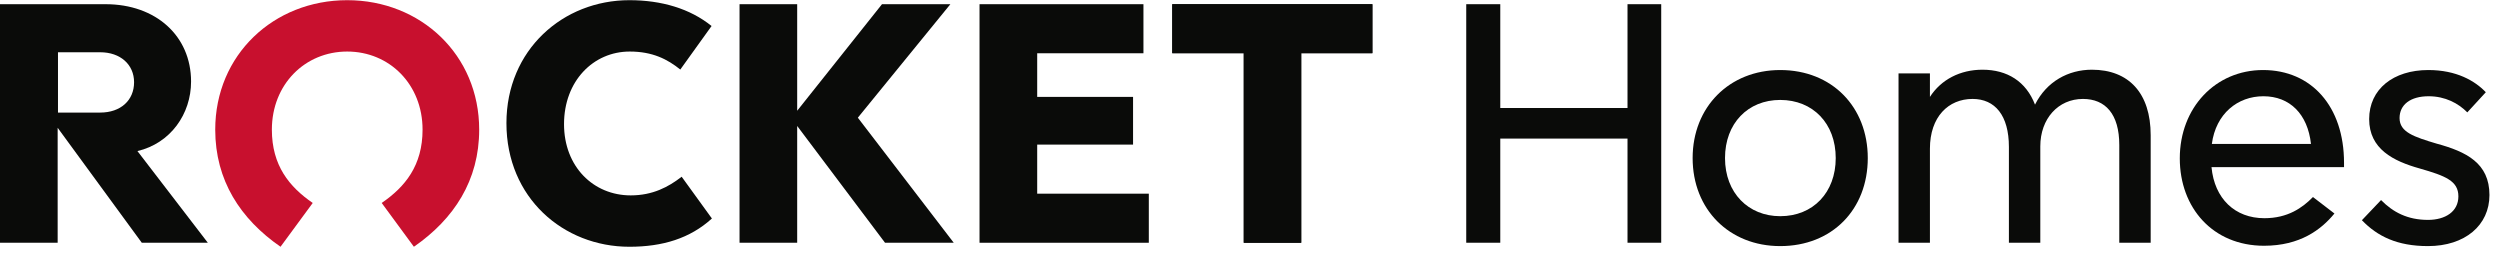
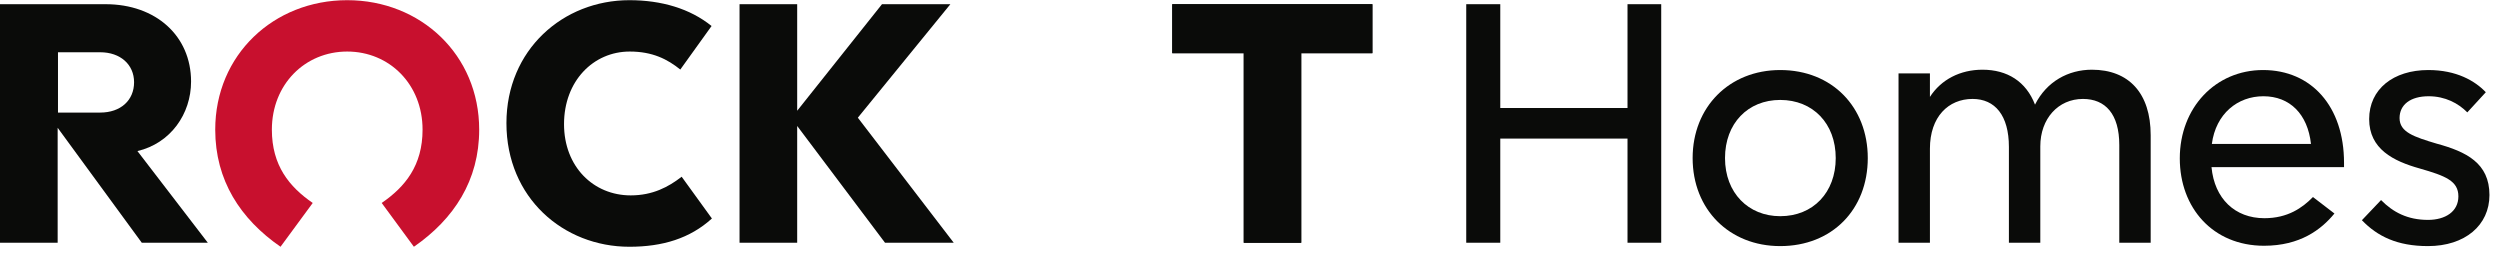
<svg xmlns="http://www.w3.org/2000/svg" fill="none" height="21" viewBox="0 0 206 21" width="206">
  <path class="rocket-fade in" clip-rule="evenodd" d="M194.62 18.146L196.199 16.485C197.18 17.482 198.378 18.119 200.066 18.119C201.509 18.119 202.571 17.426 202.571 16.181C202.571 14.907 201.509 14.492 199.385 13.883C197.207 13.274 195.219 12.277 195.219 9.813C195.219 7.349 197.207 5.771 200.093 5.771C202.408 5.771 203.933 6.657 204.831 7.599L203.306 9.26C202.571 8.512 201.482 7.931 200.121 7.931C198.623 7.931 197.724 8.623 197.724 9.73C197.724 10.893 198.922 11.28 200.774 11.834C203.225 12.499 205.131 13.44 205.131 16.07C205.131 18.562 203.116 20.278 200.066 20.278C197.533 20.278 195.9 19.475 194.62 18.146Z" fill="#0A0B09" fill-rule="evenodd" />
  <path class="rocket-fade in" clip-rule="evenodd" d="M190.425 11.862C190.153 9.398 188.682 7.931 186.504 7.931C184.38 7.931 182.583 9.37 182.256 11.862H190.425ZM193.148 13.772H182.228C182.473 16.375 184.162 17.98 186.585 17.98C188.519 17.98 189.717 17.122 190.588 16.236L192.358 17.593C191.269 18.921 189.526 20.25 186.558 20.25C182.337 20.25 179.615 17.122 179.615 13.053C179.615 8.872 182.555 5.771 186.477 5.771C190.452 5.771 193.148 8.761 193.148 13.412V13.772Z" fill="#0A0B09" fill-rule="evenodd" />
-   <path class="rocket-fade in" clip-rule="evenodd" d="M177.216 11.142V20.001H174.629V11.945C174.629 9.398 173.485 8.152 171.634 8.152C169.592 8.152 168.121 9.785 168.121 12.055V20.001H165.534V12.111C165.534 9.509 164.39 8.152 162.539 8.152C160.551 8.152 159.026 9.62 159.026 12.249V20.001H156.439V6.048H159.026V7.986C159.952 6.547 161.531 5.744 163.356 5.744C165.398 5.744 166.95 6.713 167.685 8.623C168.638 6.713 170.435 5.744 172.369 5.744C175.419 5.744 177.216 7.681 177.216 11.142Z" fill="#0A0B09" fill-rule="evenodd" />
+   <path class="rocket-fade in" clip-rule="evenodd" d="M177.216 11.142V20.001H174.629V11.945C174.629 9.398 173.485 8.152 171.634 8.152C169.592 8.152 168.121 9.785 168.121 12.055V20.001H165.534V12.111C165.534 9.509 164.39 8.152 162.539 8.152C160.551 8.152 159.026 9.62 159.026 12.249V20.001H156.439V6.048H159.026V7.986C159.952 6.547 161.531 5.744 163.356 5.744C165.398 5.744 166.95 6.713 167.685 8.623C168.638 6.713 170.435 5.744 172.369 5.744C175.419 5.744 177.216 7.681 177.216 11.142" fill="#0A0B09" fill-rule="evenodd" />
  <path class="rocket-fade in" clip-rule="evenodd" d="M151.264 13.025C151.264 10.173 149.384 8.235 146.689 8.235C144.02 8.235 142.141 10.173 142.141 13.025C142.141 15.904 144.075 17.814 146.689 17.814C149.412 17.814 151.264 15.848 151.264 13.025ZM139.473 13.025C139.473 8.817 142.495 5.771 146.689 5.771C150.964 5.771 153.905 8.817 153.905 13.025C153.905 17.261 150.964 20.278 146.689 20.278C142.495 20.278 139.473 17.261 139.473 13.025Z" fill="#0A0B09" fill-rule="evenodd" />
  <path class="rocket-fade in" clip-rule="evenodd" d="M136.884 0.346V20.001H134.107V11.419H123.623V20.001H120.818V0.346H123.623V8.9H134.107V0.346H136.884Z" fill="#0A0B09" fill-rule="evenodd" />
  <path clip-rule="evenodd" d="M28.61 4.247C32.096 4.247 34.819 6.957 34.819 10.683C34.819 13.638 33.387 15.392 31.452 16.724L34.105 20.333C37.413 18.044 39.485 14.863 39.485 10.683C39.485 4.515 34.665 0.015 28.61 0.015C22.555 0.015 17.735 4.515 17.735 10.683C17.735 14.863 19.808 18.044 23.115 20.333L25.769 16.724C23.834 15.392 22.402 13.638 22.402 10.683C22.402 6.957 25.125 4.247 28.61 4.247Z" fill="#C8102E" fill-rule="evenodd" />
  <path clip-rule="evenodd" d="M96.594 0.346V4.384H102.485V20.003H107.222V4.384H113.085V0.346H96.594Z" fill="#0A0B09" fill-rule="evenodd" />
  <path clip-rule="evenodd" d="M96.594 0.346V4.384H102.485V20.003H107.222V4.384H113.085V0.346H96.594Z" fill="#0A0B09" fill-rule="evenodd" />
-   <path clip-rule="evenodd" d="M85.465 15.959H94.662V20.003H80.713V0.346H94.22V4.389H85.465V7.984H93.364V11.915H85.465V15.959Z" fill="#0A0B09" fill-rule="evenodd" />
  <path clip-rule="evenodd" d="M70.686 9.698L78.588 20.003H72.926L65.688 10.379V20.003H60.938V0.346H65.688V9.126L72.676 0.346H78.311L70.686 9.698Z" fill="#0A0B09" fill-rule="evenodd" />
  <path clip-rule="evenodd" d="M56.168 14.562L58.661 18.005C56.857 19.642 54.609 20.333 51.861 20.333C46.421 20.333 41.73 16.297 41.73 10.146C41.73 4.106 46.392 0.015 51.861 0.015C54.498 0.015 56.857 0.706 58.633 2.144L56.057 5.73C55.002 4.883 53.776 4.247 51.889 4.247C48.891 4.247 46.476 6.674 46.476 10.23C46.476 13.73 48.891 16.1 51.973 16.1C53.776 16.1 55.085 15.408 56.168 14.562Z" fill="#0A0B09" fill-rule="evenodd" />
  <path clip-rule="evenodd" d="M11.048 6.777C11.048 5.317 9.916 4.306 8.258 4.306H4.778V9.276H8.258C9.943 9.276 11.048 8.265 11.048 6.777ZM11.325 12.449L17.125 20.003H11.684L4.751 10.53V20.003H0V0.346H8.7C12.844 0.346 15.744 2.958 15.744 6.721C15.744 9.388 14.059 11.803 11.325 12.449Z" fill="#0A0B09" fill-rule="evenodd" />
</svg>